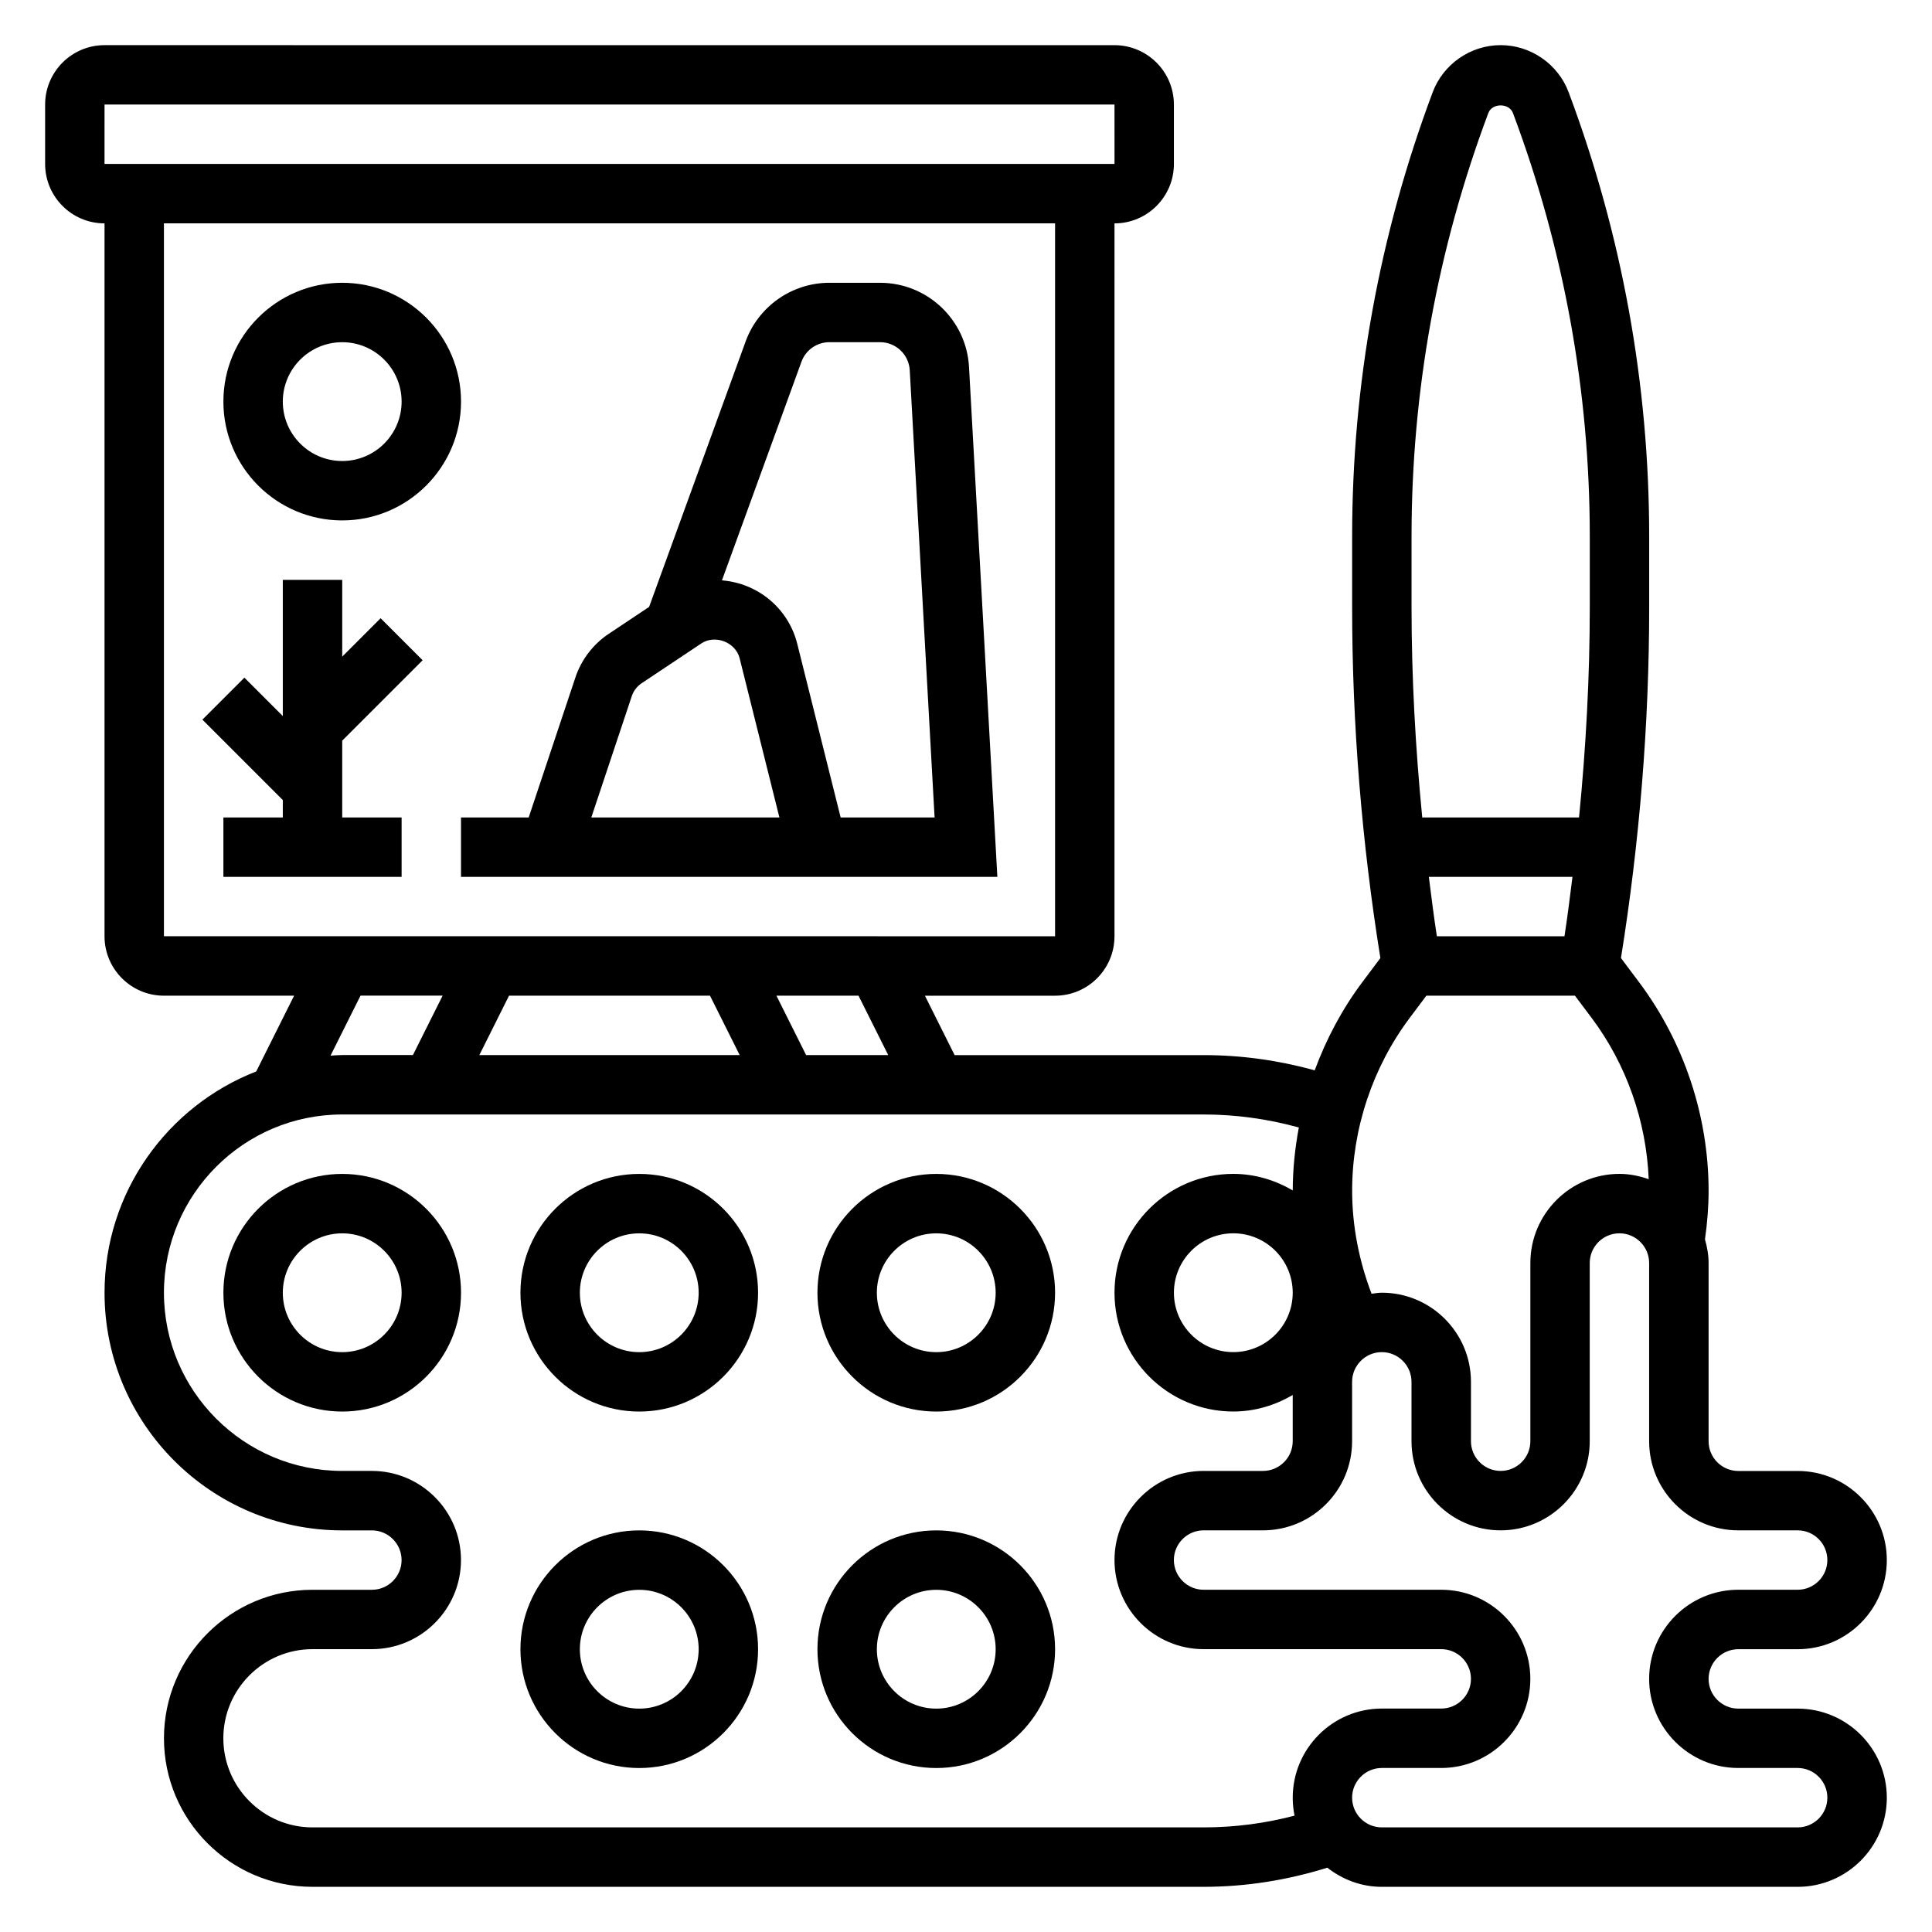
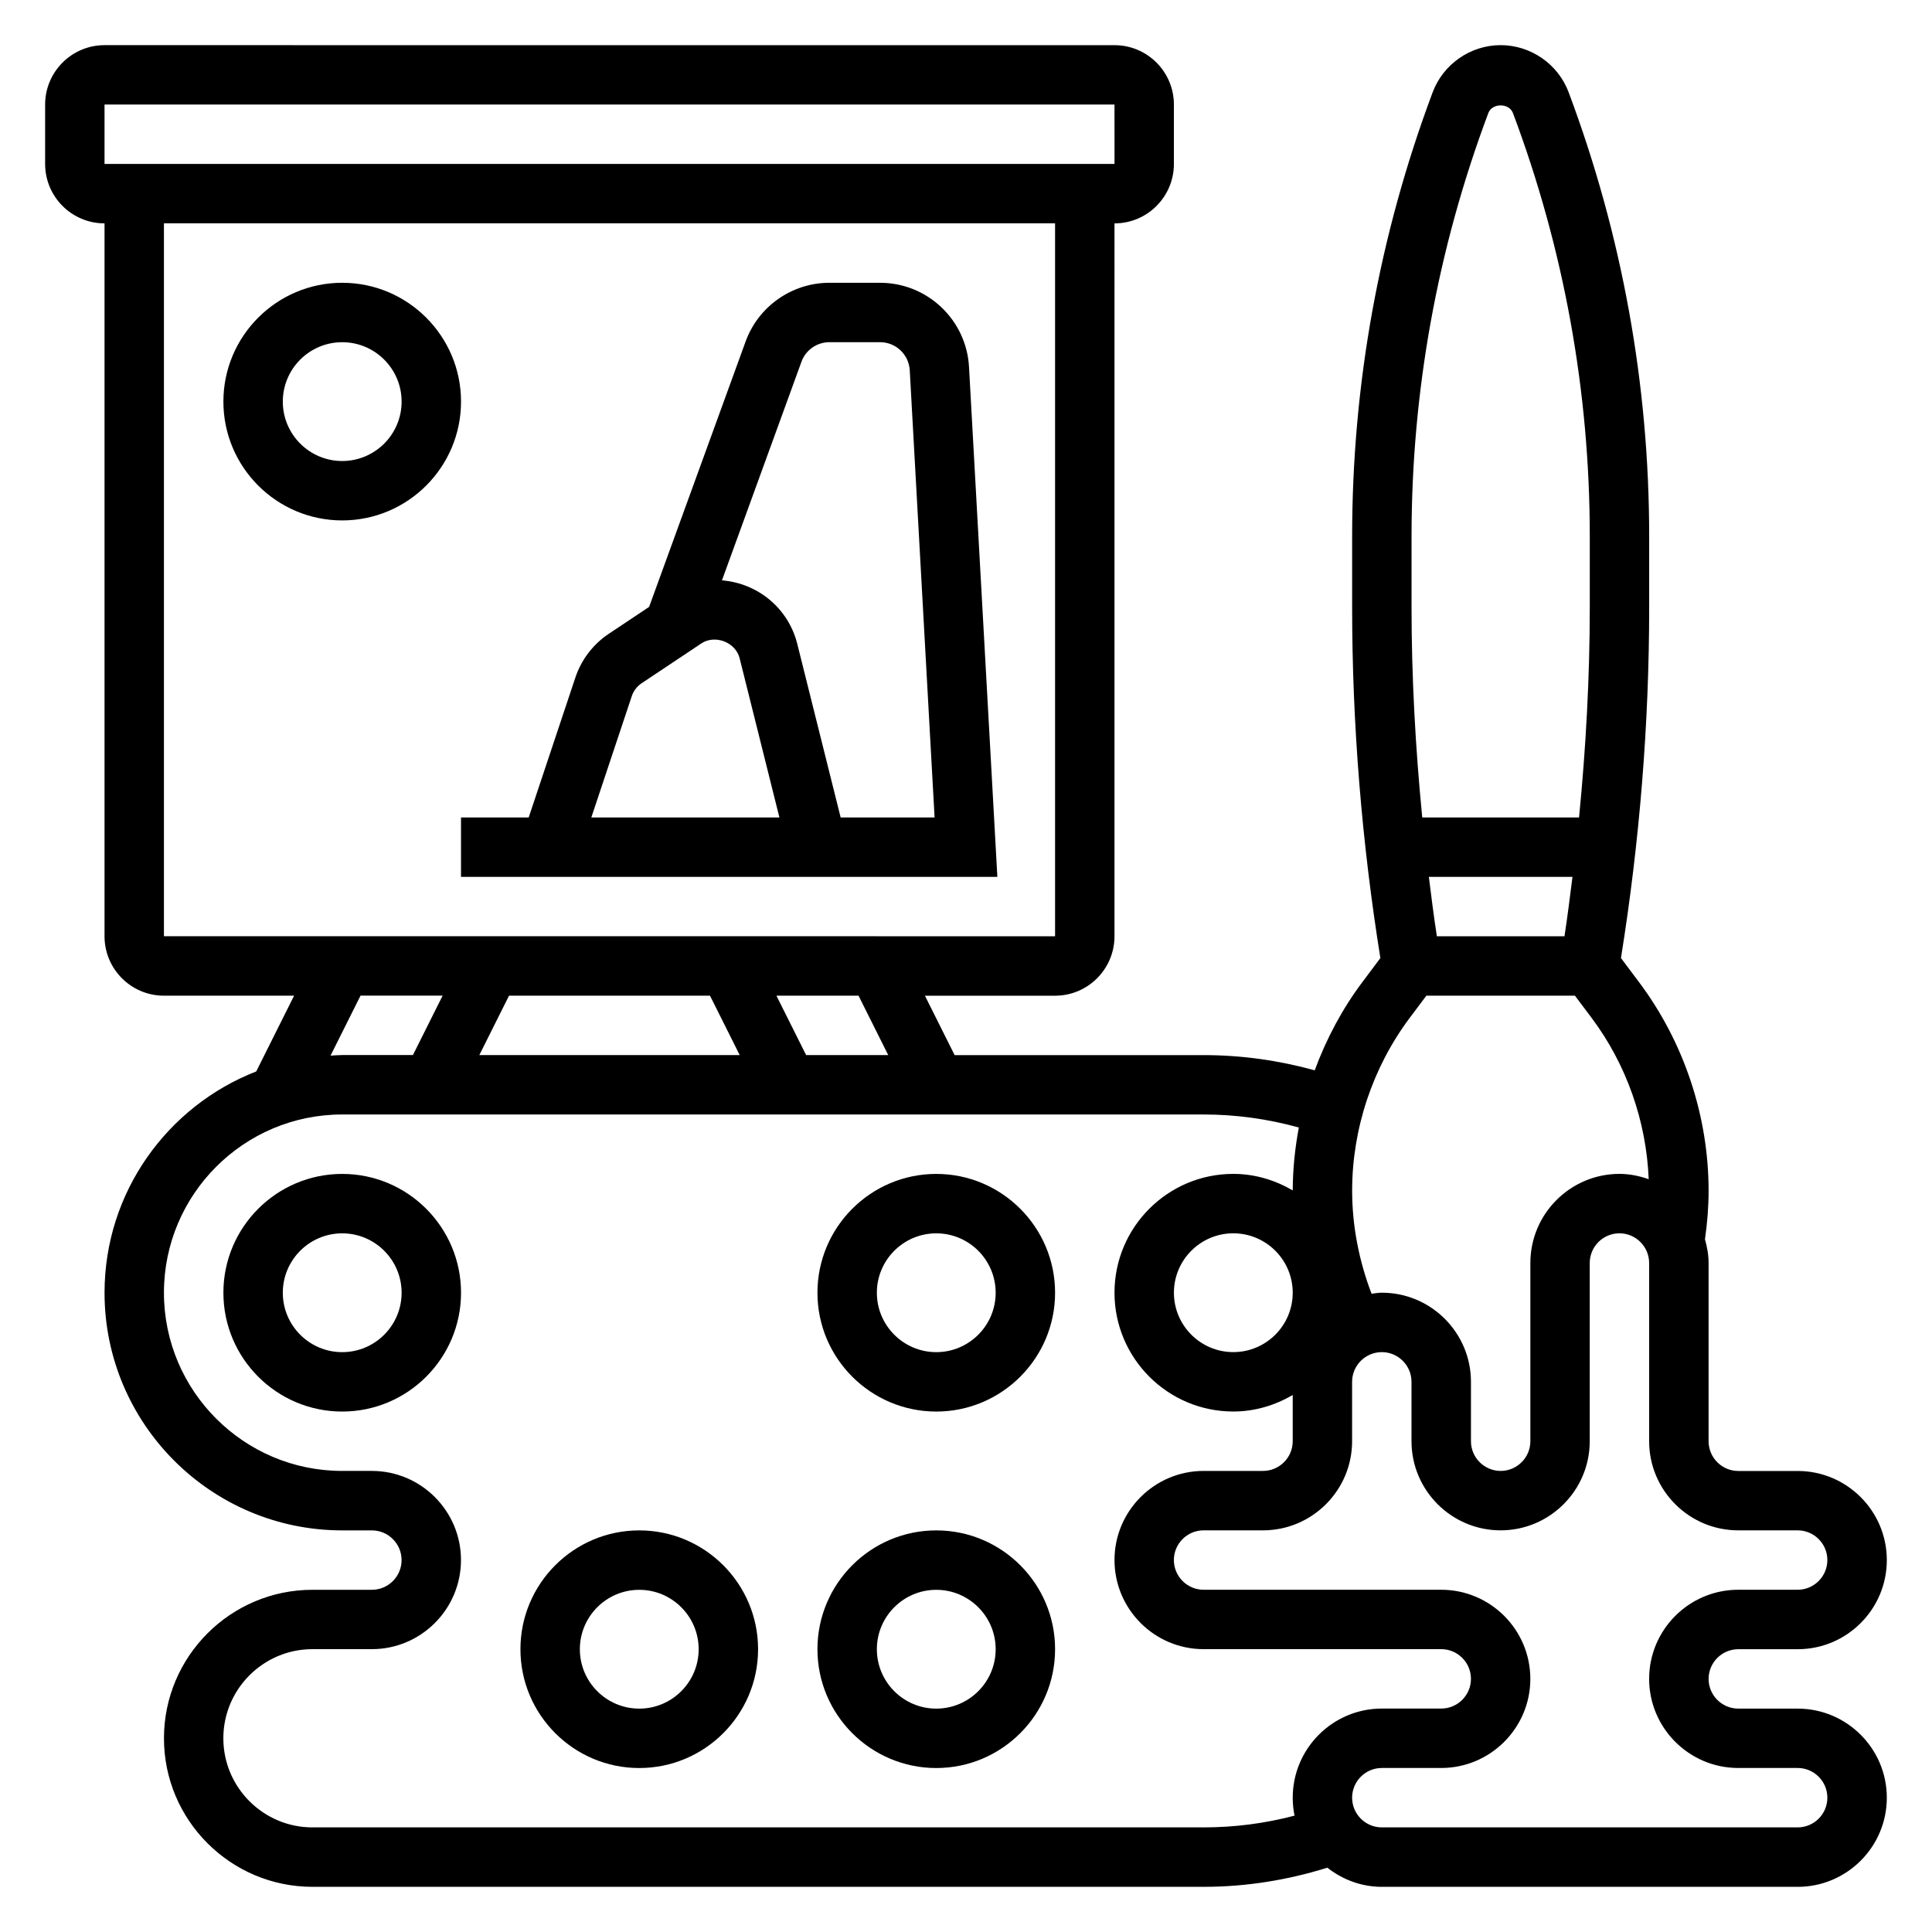
<svg xmlns="http://www.w3.org/2000/svg" fill="#000000" width="800px" height="800px" version="1.1" viewBox="144 144 512 512">
  <g>
    <path d="m234.69 218.94c-17.367 0-31.488 14.121-31.488 31.488 0 17.367 14.121 31.488 31.488 31.488s31.488-14.121 31.488-31.488c0-17.367-14.125-31.488-31.488-31.488zm0 47.234c-8.684 0-15.742-7.062-15.742-15.742 0-8.684 7.062-15.742 15.742-15.742 8.684 0 15.742 7.062 15.742 15.742 0 8.68-7.062 15.742-15.742 15.742z" />
-     <path d="m256 318.97-11.133-11.133-10.176 10.18v-20.355h-15.746v36.098l-10.18-10.176-11.129 11.129 21.309 21.309v4.613h-15.742v15.746h47.23v-15.746h-15.742v-20.355z" />
    <path d="m377.23 218.94h-13.438c-9.895 0-18.812 6.242-22.191 15.547l-25.578 70.344-10.707 7.141c-4.117 2.746-7.258 6.848-8.824 11.547l-12.383 37.117h-17.938v15.742h142.14l-7.512-135.14c-0.691-12.496-11.051-22.297-23.574-22.297zm-65.805 109.55c0.465-1.395 1.395-2.621 2.621-3.434l15.809-10.539c3.652-2.426 9.094-0.324 10.156 3.93l10.539 42.184h-49.844zm55.355 32.141-11.5-46.012c-2.356-9.406-10.43-16.059-19.957-16.816l21.074-57.945c1.117-3.09 4.094-5.176 7.394-5.176h13.438c4.172 0 7.629 3.266 7.863 7.438l6.582 118.51z" />
    <path d="m234.69 455.1c-17.367 0-31.488 14.121-31.488 31.488 0 17.367 14.121 31.488 31.488 31.488s31.488-14.121 31.488-31.488c0-17.363-14.125-31.488-31.488-31.488zm0 47.234c-8.684 0-15.742-7.062-15.742-15.742 0-8.684 7.062-15.742 15.742-15.742 8.684 0 15.742 7.062 15.742 15.742s-7.062 15.742-15.742 15.742z" />
-     <path d="m313.41 455.1c-17.367 0-31.488 14.121-31.488 31.488 0 17.367 14.121 31.488 31.488 31.488s31.488-14.121 31.488-31.488c0-17.363-14.121-31.488-31.488-31.488zm0 47.234c-8.684 0-15.742-7.062-15.742-15.742 0-8.684 7.062-15.742 15.742-15.742 8.684 0 15.742 7.062 15.742 15.742s-7.059 15.742-15.742 15.742z" />
    <path d="m313.41 549.57c-17.367 0-31.488 14.121-31.488 31.488 0 17.367 14.121 31.488 31.488 31.488s31.488-14.121 31.488-31.488c0-17.367-14.121-31.488-31.488-31.488zm0 47.234c-8.684 0-15.742-7.062-15.742-15.742 0-8.684 7.062-15.742 15.742-15.742 8.684 0 15.742 7.062 15.742 15.742 0 8.68-7.059 15.742-15.742 15.742z" />
    <path d="m392.12 549.57c-17.367 0-31.488 14.121-31.488 31.488 0 17.367 14.121 31.488 31.488 31.488s31.488-14.121 31.488-31.488c0-17.367-14.121-31.488-31.488-31.488zm0 47.234c-8.684 0-15.742-7.062-15.742-15.742 0-8.684 7.062-15.742 15.742-15.742 8.684 0 15.742 7.062 15.742 15.742 0.004 8.68-7.059 15.742-15.742 15.742z" />
    <path d="m392.12 455.1c-17.367 0-31.488 14.121-31.488 31.488 0 17.367 14.121 31.488 31.488 31.488s31.488-14.121 31.488-31.488c0-17.363-14.121-31.488-31.488-31.488zm0 47.234c-8.684 0-15.742-7.062-15.742-15.742 0-8.684 7.062-15.742 15.742-15.742 8.684 0 15.742 7.062 15.742 15.742 0.004 8.68-7.059 15.742-15.742 15.742z" />
    <path d="m620.41 596.8h-15.742c-4.336 0-7.871-3.535-7.871-7.871 0-4.336 3.535-7.871 7.871-7.871h15.742c13.02 0 23.617-10.598 23.617-23.617 0-13.02-10.598-23.617-23.617-23.617h-15.742c-4.336 0-7.871-3.535-7.871-7.871v-47.23c0-2.188-0.395-4.273-0.961-6.289 0.605-4.262 0.961-8.578 0.961-12.867 0-19.797-6.543-39.43-18.422-55.27l-4.801-6.406c4.918-30.688 7.477-61.945 7.477-93.012v-18.688c0-40.344-7.188-79.965-21.348-117.75-2.797-7.461-10.039-12.477-18.012-12.477-7.973 0-15.215 5.016-18.012 12.477-14.16 37.797-21.348 77.406-21.348 117.76v18.688c0 31.055 2.559 62.324 7.484 93.008l-4.801 6.406c-5.336 7.117-9.531 15.027-12.602 23.348-9.559-2.648-19.414-4.035-29.441-4.035h-65.984l-7.871-15.742h34.492c8.684 0 15.742-7.062 15.742-15.742l0.004-188.93c8.684 0 15.742-7.062 15.742-15.742v-15.746c0-8.684-7.062-15.742-15.742-15.742l-267.65-0.004c-8.684 0-15.746 7.062-15.746 15.746v15.742c0 8.684 7.062 15.742 15.742 15.742v188.93c0 8.684 7.062 15.742 15.742 15.742h34.496l-10.035 20.074c-23.488 9.156-40.199 31.965-40.199 58.648 0 34.723 28.254 62.977 62.977 62.977h7.871c4.336 0 7.871 3.535 7.871 7.871s-3.535 7.871-7.871 7.871h-15.742c-21.703 0-39.359 17.656-39.359 39.359s17.656 39.359 39.359 39.359h236.16c11.211 0 22.199-1.77 32.785-5.07 4.008 3.129 8.98 5.074 14.445 5.074h110.21c13.02 0 23.617-10.598 23.617-23.617 0-13.02-10.598-23.613-23.617-23.613zm-61.809-204.68h-33.816c-0.812-5.227-1.465-10.484-2.125-15.742h38.062c-0.66 5.258-1.312 10.516-2.121 15.742zm-40.527-105.93c0-38.453 6.848-76.219 20.348-112.23 1.016-2.707 5.512-2.707 6.527 0 13.508 36.016 20.359 73.777 20.359 112.23v18.688c0 18.57-1.023 37.211-2.844 55.758h-41.555c-1.812-18.551-2.836-37.195-2.836-55.766zm-0.473 127.54 4.41-5.871h39.359l4.41 5.871c9.242 12.32 14.523 27.402 15.145 42.77-2.441-0.852-5.023-1.41-7.746-1.41-13.02 0-23.617 10.598-23.617 23.617v47.23c0 4.336-3.535 7.871-7.871 7.871-4.336 0-7.871-3.535-7.871-7.871v-15.742c0-13.02-10.598-23.617-23.617-23.617-0.938 0-1.82 0.172-2.723 0.277-3.324-8.699-5.148-17.996-5.148-27.301 0-16.414 5.422-32.684 15.27-45.824zm-46.758 88.594c-8.684 0-15.742-7.062-15.742-15.742 0-8.684 7.062-15.742 15.742-15.742 8.684 0 15.742 7.062 15.742 15.742s-7.059 15.742-15.742 15.742zm-91.457-78.723h-21.758l-7.871-15.742h21.758zm-47.234-15.742 7.871 15.742h-68.992l7.871-15.742zm-160.45-236.16h267.65l0.008 15.742h-267.66zm15.742 31.488h236.16v188.93l-236.16-0.004zm52.098 204.67h21.758l-7.871 15.742h-18.75c-1.039 0-2.055 0.102-3.086 0.156zm-12.738 220.42c-13.02 0-23.617-10.598-23.617-23.617s10.598-23.617 23.617-23.617h15.742c13.02 0 23.617-10.598 23.617-23.617s-10.598-23.617-23.617-23.617h-7.871c-26.047 0-47.23-21.184-47.23-47.23s21.184-47.23 47.23-47.23h228.29c8.598 0 17.051 1.188 25.238 3.449-1.023 5.496-1.605 11.066-1.613 16.672-4.652-2.707-9.988-4.379-15.75-4.379-17.367 0-31.488 14.121-31.488 31.488 0 17.367 14.121 31.488 31.488 31.488 5.762 0 11.09-1.668 15.742-4.375v12.246c0 4.336-3.535 7.871-7.871 7.871h-15.742c-13.02 0-23.617 10.598-23.617 23.617s10.598 23.617 23.617 23.617h62.977c4.336 0 7.871 3.535 7.871 7.871 0 4.336-3.535 7.871-7.871 7.871h-15.742c-13.02 0-23.617 10.598-23.617 23.617 0 1.629 0.164 3.219 0.48 4.762-7.828 2.062-15.898 3.113-24.098 3.113zm393.6 0h-110.21c-4.336 0-7.871-3.535-7.871-7.871 0-4.336 3.535-7.871 7.871-7.871h15.742c13.02 0 23.617-10.598 23.617-23.617 0-13.02-10.598-23.617-23.617-23.617h-62.977c-4.336 0-7.871-3.535-7.871-7.871 0-4.336 3.535-7.871 7.871-7.871h15.742c13.02 0 23.617-10.598 23.617-23.617v-15.742c0-4.336 3.535-7.871 7.871-7.871s7.871 3.535 7.871 7.871v15.742c0 13.02 10.598 23.617 23.617 23.617 13.02 0 23.617-10.598 23.617-23.617v-47.23c0-4.336 3.535-7.871 7.871-7.871 4.336 0 7.871 3.535 7.871 7.871v47.23c0 13.02 10.598 23.617 23.617 23.617h15.742c4.336 0 7.871 3.535 7.871 7.871 0 4.336-3.535 7.871-7.871 7.871h-15.742c-13.02 0-23.617 10.598-23.617 23.617 0 13.02 10.598 23.617 23.617 23.617h15.742c4.336 0 7.871 3.535 7.871 7.871 0.008 4.336-3.527 7.871-7.867 7.871z" />
  </g>
</svg>